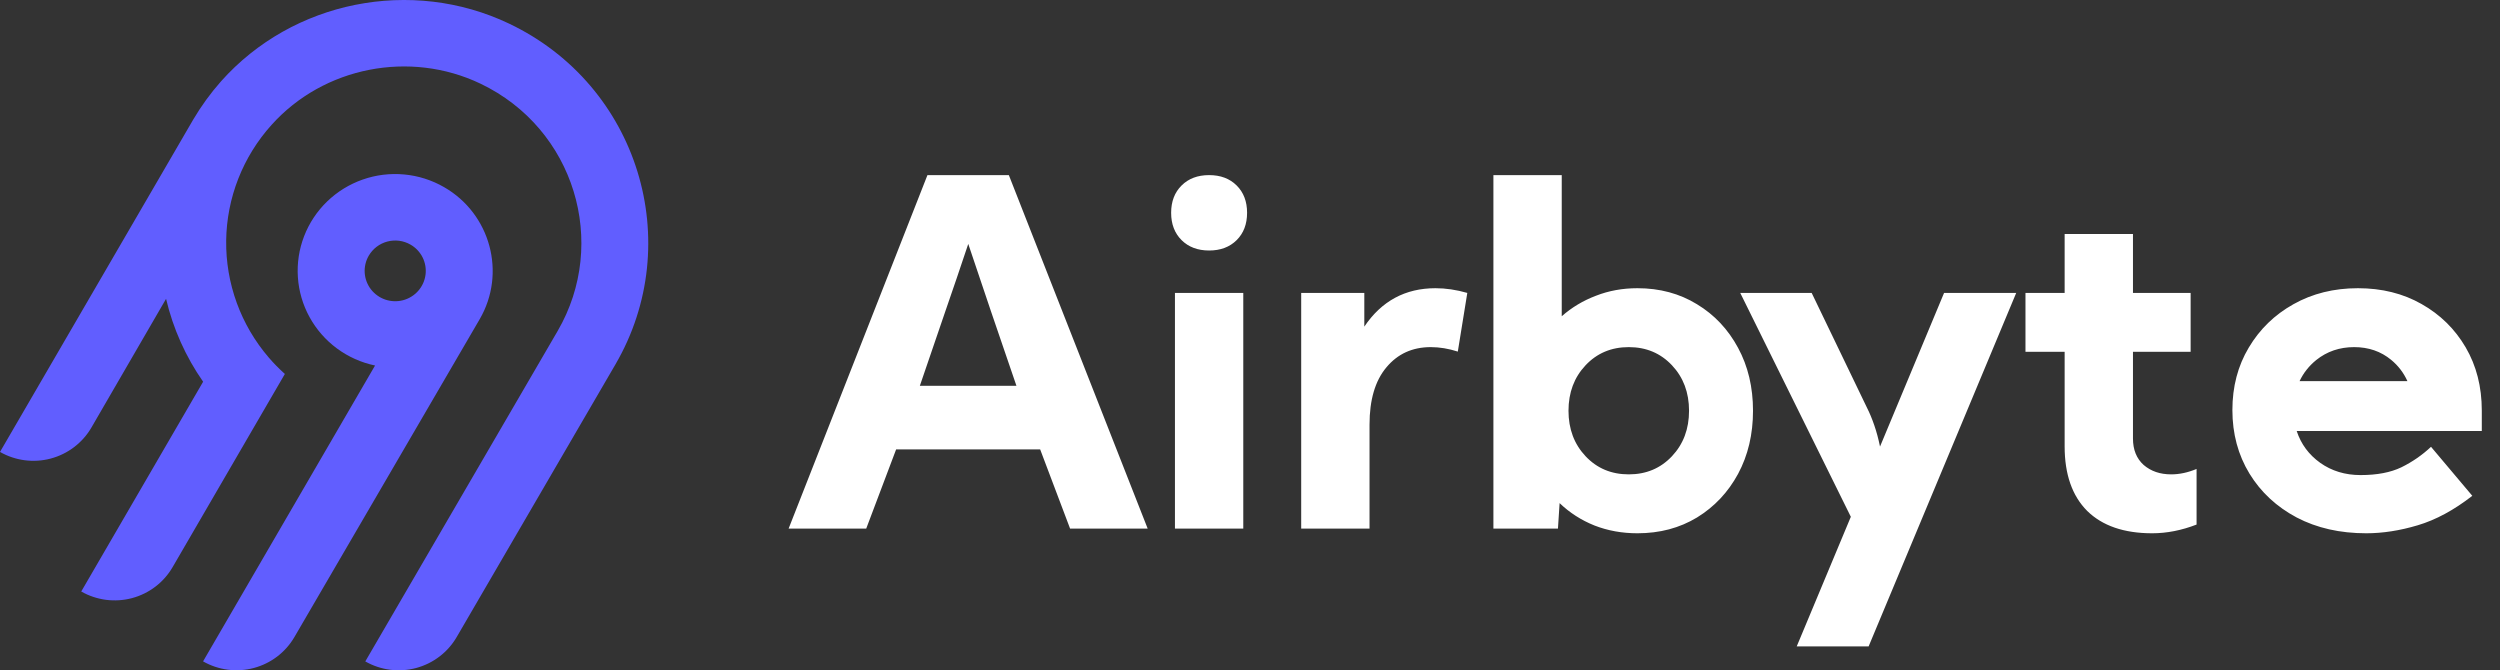
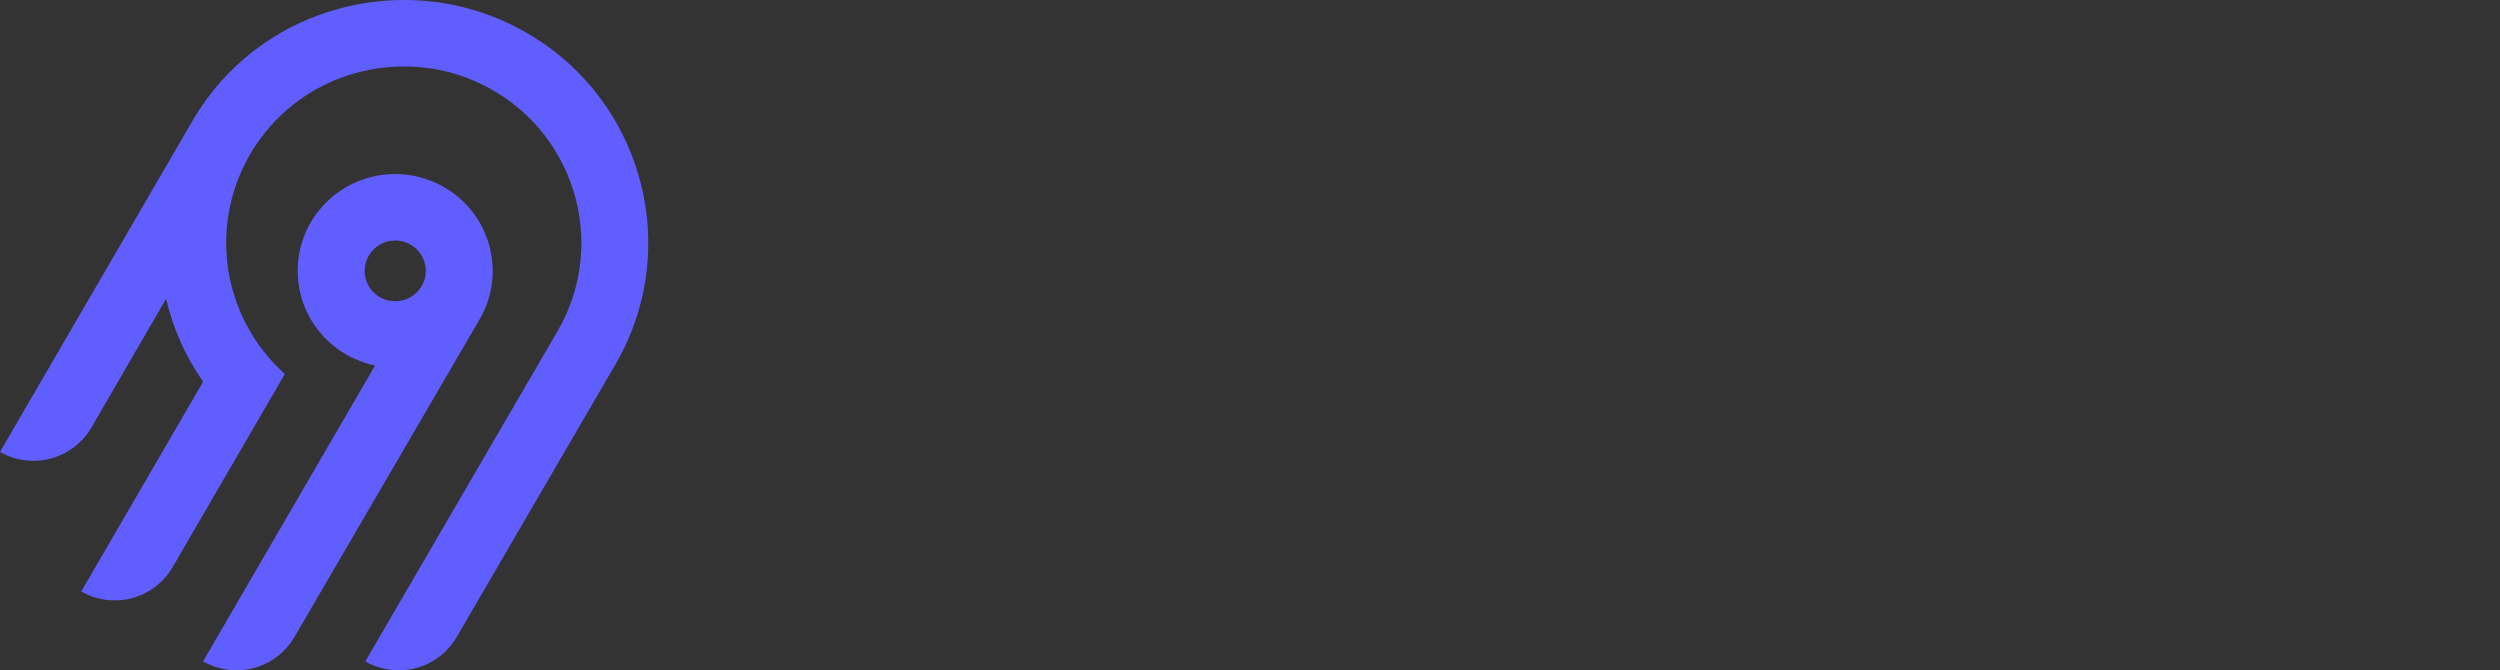
<svg xmlns="http://www.w3.org/2000/svg" width="138" height="37" viewBox="0 0 138 37" fill="none">
  <rect x="0" y="0" width="138" height="37" fill="#333333" stroke="none" />
  <g clip-path="url(#clip0_5248_156766)">
    <path fill-rule="evenodd" clip-rule="evenodd" d="M43.532 29.177L51.195 9.666H55.688L63.351 29.177H59.068L57.417 24.807H49.466L47.816 29.177H43.532ZM56.107 21.295C55.583 19.768 55.116 18.402 54.706 17.197C54.295 15.992 53.876 14.747 53.448 13.464C53.02 14.747 52.597 15.992 52.178 17.197C51.767 18.402 51.3 19.768 50.776 21.295H56.107ZM64.647 11.747C64.647 11.122 64.84 10.619 65.224 10.238C65.608 9.856 66.115 9.666 66.743 9.666C67.372 9.666 67.879 9.856 68.263 10.238C68.647 10.619 68.839 11.122 68.839 11.747C68.839 12.371 68.647 12.874 68.263 13.256C67.879 13.637 67.372 13.828 66.743 13.828C66.115 13.828 65.608 13.637 65.224 13.256C64.84 12.874 64.647 12.371 64.647 11.747ZM64.857 29.177V16.169H68.629V29.177H64.857ZM71.826 16.169V29.177H75.598V23.441C75.598 22.071 75.908 21.017 76.528 20.28C77.148 19.534 77.965 19.161 78.978 19.161C79.467 19.161 79.964 19.244 80.471 19.408L80.995 16.169C80.392 15.996 79.807 15.909 79.24 15.909C77.572 15.909 76.262 16.616 75.31 18.03V16.169H71.826ZM82.436 29.177V9.666H86.208V17.457C86.758 16.972 87.387 16.594 88.094 16.326C88.802 16.048 89.566 15.909 90.387 15.909C91.618 15.909 92.714 16.204 93.674 16.794C94.635 17.375 95.391 18.177 95.941 19.2C96.491 20.215 96.766 21.373 96.766 22.673C96.766 23.974 96.491 25.136 95.941 26.159C95.391 27.174 94.635 27.976 93.674 28.566C92.714 29.147 91.618 29.437 90.387 29.437C89.54 29.437 88.749 29.294 88.016 29.008C87.282 28.713 86.641 28.301 86.09 27.772L85.999 29.177H82.436ZM89.908 26.185C90.868 26.185 91.663 25.852 92.292 25.184C92.921 24.516 93.235 23.679 93.235 22.673C93.235 21.667 92.921 20.831 92.292 20.163C91.663 19.495 90.868 19.161 89.908 19.161C88.947 19.161 88.153 19.495 87.524 20.163C86.895 20.831 86.581 21.667 86.581 22.673C86.581 23.679 86.895 24.516 87.524 25.184C88.153 25.852 88.947 26.185 89.908 26.185ZM103.069 22.53L100.004 16.169H96.061L102.166 28.527L99.179 35.681H103.148L111.295 16.169H107.313L103.777 24.651C103.689 24.226 103.585 23.835 103.462 23.48C103.34 23.124 103.209 22.808 103.069 22.53ZM111.806 16.169H113.968V12.918H117.74V16.169H120.923V19.421H117.74V24.208C117.74 24.824 117.936 25.31 118.329 25.665C118.731 26.012 119.238 26.185 119.849 26.185C120.303 26.185 120.77 26.086 121.251 25.886V28.956C120.421 29.277 119.604 29.437 118.801 29.437C117.247 29.437 116.05 29.025 115.212 28.202C114.382 27.369 113.968 26.181 113.968 24.638V19.421H111.806V16.169ZM128.075 25.548C127.446 25.097 127.014 24.512 126.778 23.792H136.995V22.66C136.995 21.351 136.698 20.189 136.105 19.174C135.511 18.16 134.699 17.362 133.668 16.781C132.647 16.2 131.476 15.909 130.158 15.909C128.83 15.909 127.643 16.204 126.595 16.794C125.556 17.375 124.735 18.173 124.132 19.187C123.53 20.193 123.228 21.342 123.228 22.634C123.228 23.944 123.543 25.114 124.172 26.146C124.8 27.17 125.669 27.976 126.778 28.566C127.887 29.147 129.167 29.437 130.616 29.437C131.524 29.437 132.472 29.29 133.459 28.995C134.454 28.7 135.458 28.158 136.471 27.369L134.192 24.664C133.703 25.123 133.157 25.5 132.555 25.795C131.961 26.081 131.21 26.224 130.302 26.224C129.455 26.224 128.712 25.999 128.075 25.548ZM132.889 21.037C132.681 20.576 132.381 20.185 131.992 19.864C131.424 19.395 130.743 19.161 129.948 19.161C129.145 19.161 128.446 19.4 127.852 19.877C127.454 20.201 127.149 20.588 126.937 21.037H132.889Z" fill="white" />
  </g>
  <g clip-path="url(#clip1_5248_156766)">
    <path fill-rule="evenodd" clip-rule="evenodd" d="M12.201 4.489C16.16 0.042 22.714 -1.263 28.103 1.304C35.263 4.715 37.875 13.404 33.977 20.107L25.208 35.167C24.718 36.009 23.911 36.623 22.966 36.875C22.02 37.127 21.012 36.995 20.164 36.51L30.781 18.272C33.609 13.408 31.717 7.103 26.526 4.62C22.632 2.757 17.87 3.688 14.993 6.891C13.406 8.65 12.515 10.92 12.485 13.281C12.456 15.643 13.289 17.934 14.832 19.732C15.109 20.055 15.407 20.359 15.725 20.642L9.527 31.308C9.284 31.725 8.962 32.091 8.577 32.384C8.192 32.677 7.753 32.892 7.285 33.017C6.817 33.141 6.328 33.173 5.848 33.11C5.367 33.047 4.904 32.891 4.484 32.651L11.212 21.071C10.246 19.687 9.552 18.134 9.167 16.495L5.044 23.605C4.553 24.446 3.747 25.06 2.801 25.312C1.856 25.564 0.848 25.432 0 24.947L10.662 6.607C11.106 5.854 11.621 5.145 12.201 4.489ZM24.508 10.327C27.076 11.799 27.962 15.075 26.477 17.623L16.252 35.165C15.762 36.007 14.956 36.621 14.01 36.873C13.065 37.124 12.057 36.993 11.209 36.508L20.703 20.176C19.941 20.017 19.223 19.695 18.598 19.234C17.974 18.772 17.458 18.182 17.086 17.503C16.713 16.824 16.494 16.073 16.443 15.301C16.391 14.53 16.509 13.757 16.788 13.035C17.067 12.313 17.5 11.66 18.058 11.121C18.616 10.582 19.285 10.169 20.019 9.912C20.753 9.654 21.534 9.558 22.309 9.63C23.084 9.701 23.834 9.939 24.508 10.327ZM20.789 13.623C20.613 13.757 20.466 13.925 20.355 14.115C20.188 14.402 20.11 14.732 20.132 15.062C20.154 15.393 20.274 15.71 20.477 15.973C20.68 16.235 20.957 16.432 21.273 16.539C21.589 16.645 21.93 16.657 22.252 16.571C22.575 16.485 22.864 16.306 23.084 16.057C23.304 15.808 23.445 15.5 23.488 15.171C23.532 14.843 23.476 14.509 23.329 14.211C23.181 13.914 22.948 13.667 22.659 13.502C22.467 13.392 22.256 13.32 22.036 13.291C21.816 13.263 21.593 13.277 21.379 13.334C21.165 13.391 20.965 13.489 20.789 13.623Z" fill="#615EFF" />
  </g>
  <defs>
    <clipPath id="clip0_5248_156766">
-       <rect width="94.086" height="30.657" fill="white" transform="translate(43.344 6.343)" />
-     </clipPath>
+       </clipPath>
    <clipPath id="clip1_5248_156766">
      <rect width="35.943" height="37" fill="white" />
    </clipPath>
  </defs>
</svg>